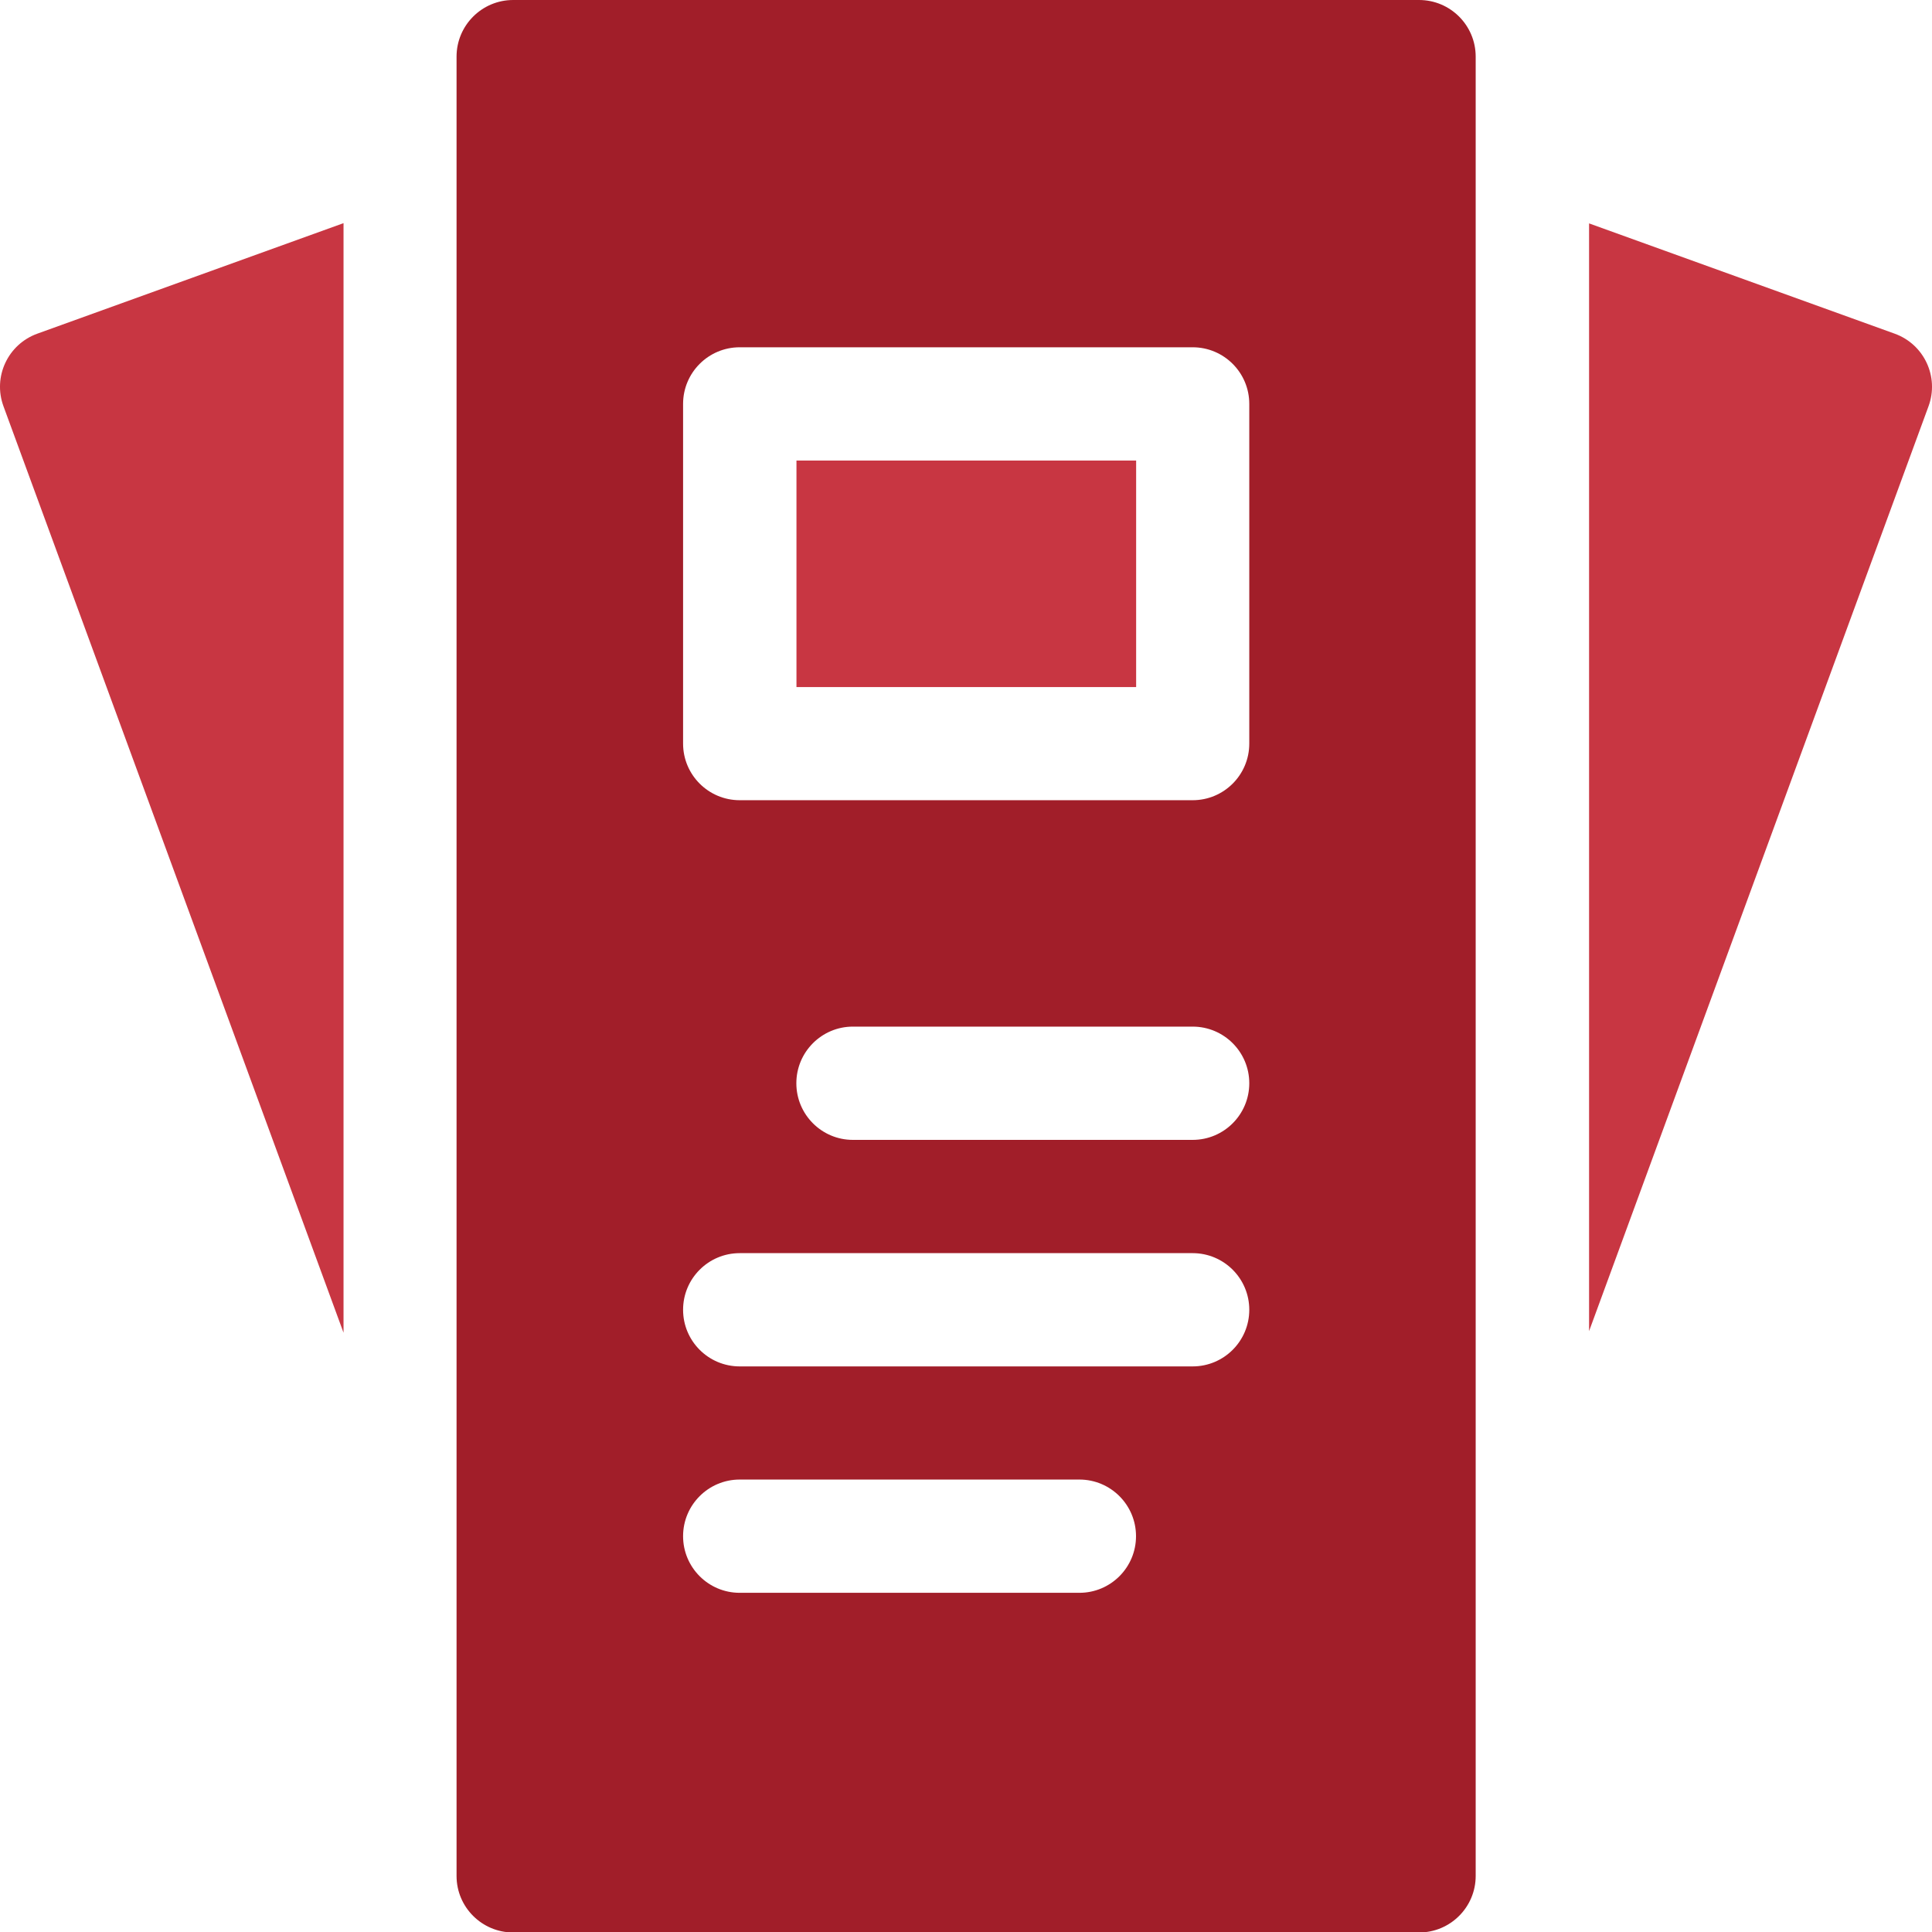
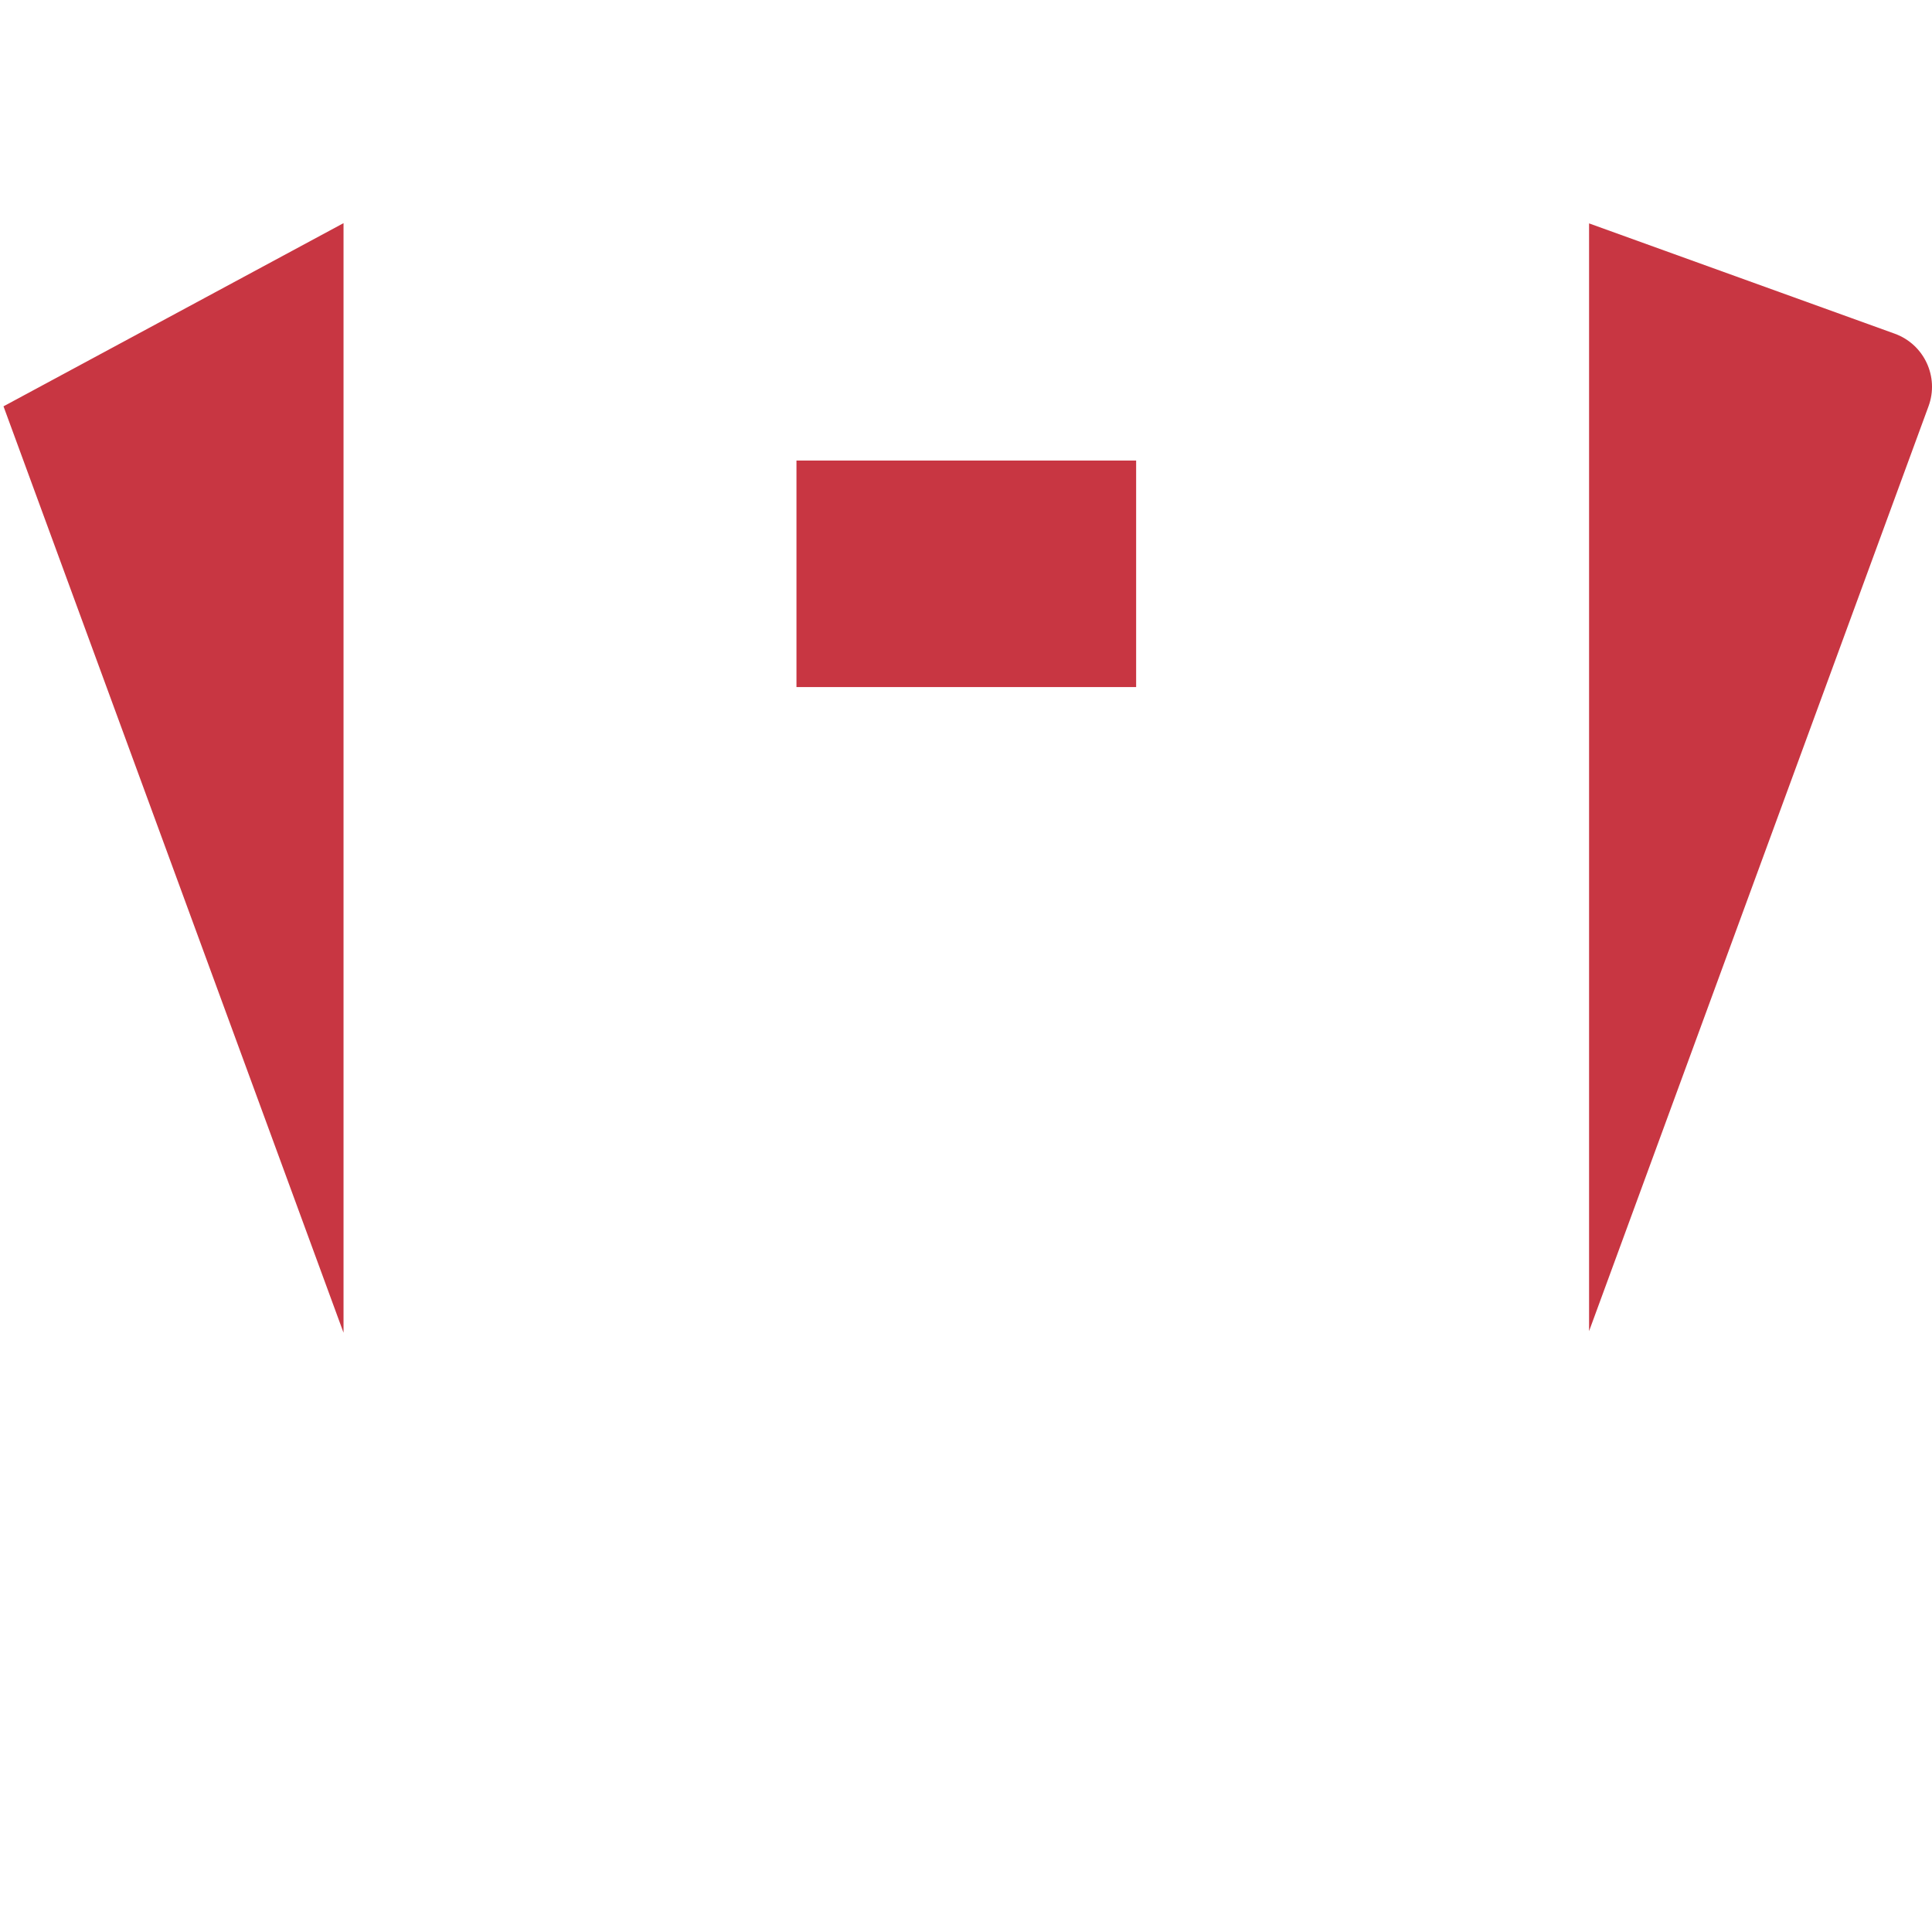
<svg xmlns="http://www.w3.org/2000/svg" width="16" height="16" viewBox="0 0 16 16" fill="none">
-   <path d="M2.845 1.848V11.037L0.029 3.365C-0.061 3.121 0.065 2.851 0.31 2.763L2.845 1.848Z" fill="#C83642" />
+   <path d="M2.845 1.848V11.037L0.029 3.365L2.845 1.848Z" fill="#C83642" />
  <path d="M15.971 3.365L13.16 11.024V1.85L15.69 2.763C15.935 2.851 16.061 3.121 15.971 3.365Z" fill="#C83642" />
-   <path d="M11.752 0H4.25C3.991 0 3.781 0.21 3.781 0.469V15.536C3.781 15.794 3.991 16.004 4.25 16.004H11.752C12.011 16.004 12.221 15.794 12.221 15.536V0.469C12.221 0.21 12.011 0 11.752 0ZM8.939 13.191H6.126C5.867 13.191 5.657 12.981 5.657 12.722C5.657 12.463 5.867 12.253 6.126 12.253H8.939C9.198 12.253 9.408 12.463 9.408 12.722C9.408 12.981 9.198 13.191 8.939 13.191ZM9.877 11.316H6.126C5.867 11.316 5.657 11.106 5.657 10.847C5.657 10.588 5.867 10.378 6.126 10.378H9.877C10.136 10.378 10.346 10.588 10.346 10.847C10.346 11.106 10.136 11.316 9.877 11.316ZM9.877 9.44H7.063C6.805 9.44 6.595 9.23 6.595 8.971C6.595 8.712 6.805 8.502 7.063 8.502H9.877C10.136 8.502 10.346 8.712 10.346 8.971C10.346 9.23 10.136 9.44 9.877 9.44ZM10.346 6.158C10.346 6.417 10.136 6.627 9.877 6.627H6.126C5.867 6.627 5.657 6.417 5.657 6.158V3.345C5.657 3.086 5.867 2.876 6.126 2.876H9.877C10.136 2.876 10.346 3.086 10.346 3.345V6.158Z" fill="#A11E29" />
  <path d="M6.596 3.814H9.409V5.69H6.596V3.814Z" fill="#C83642" />
</svg>